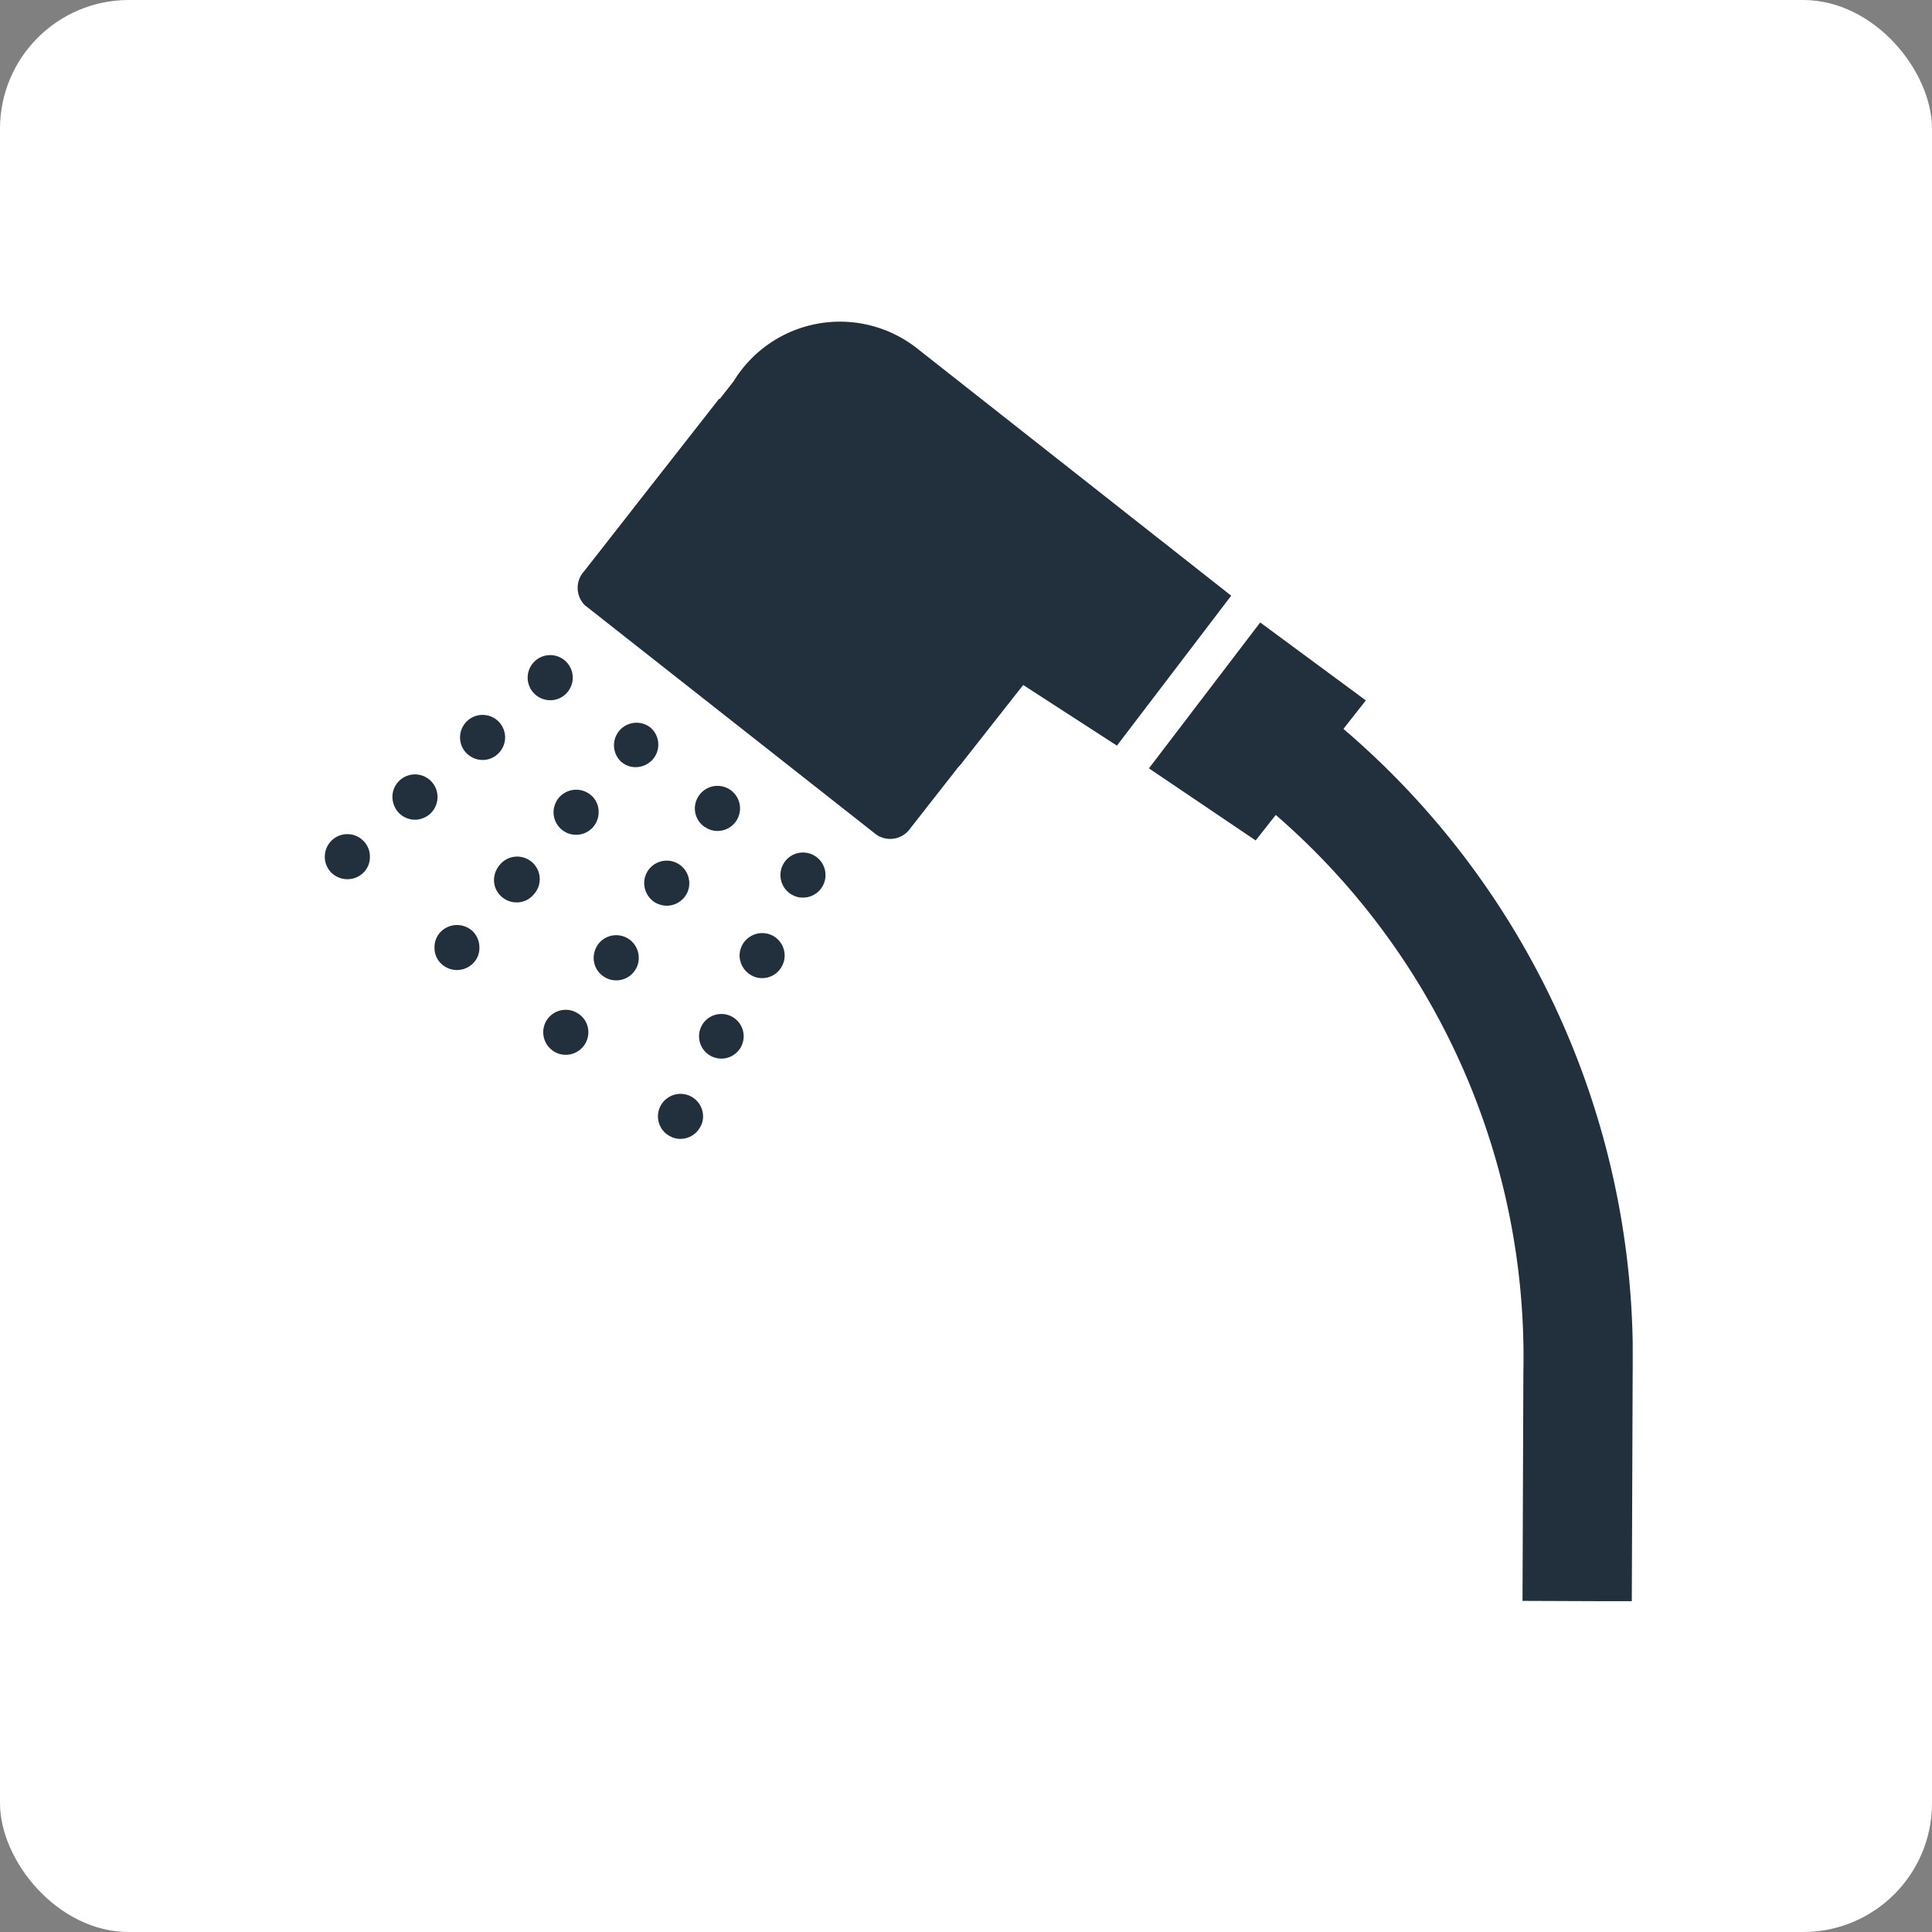
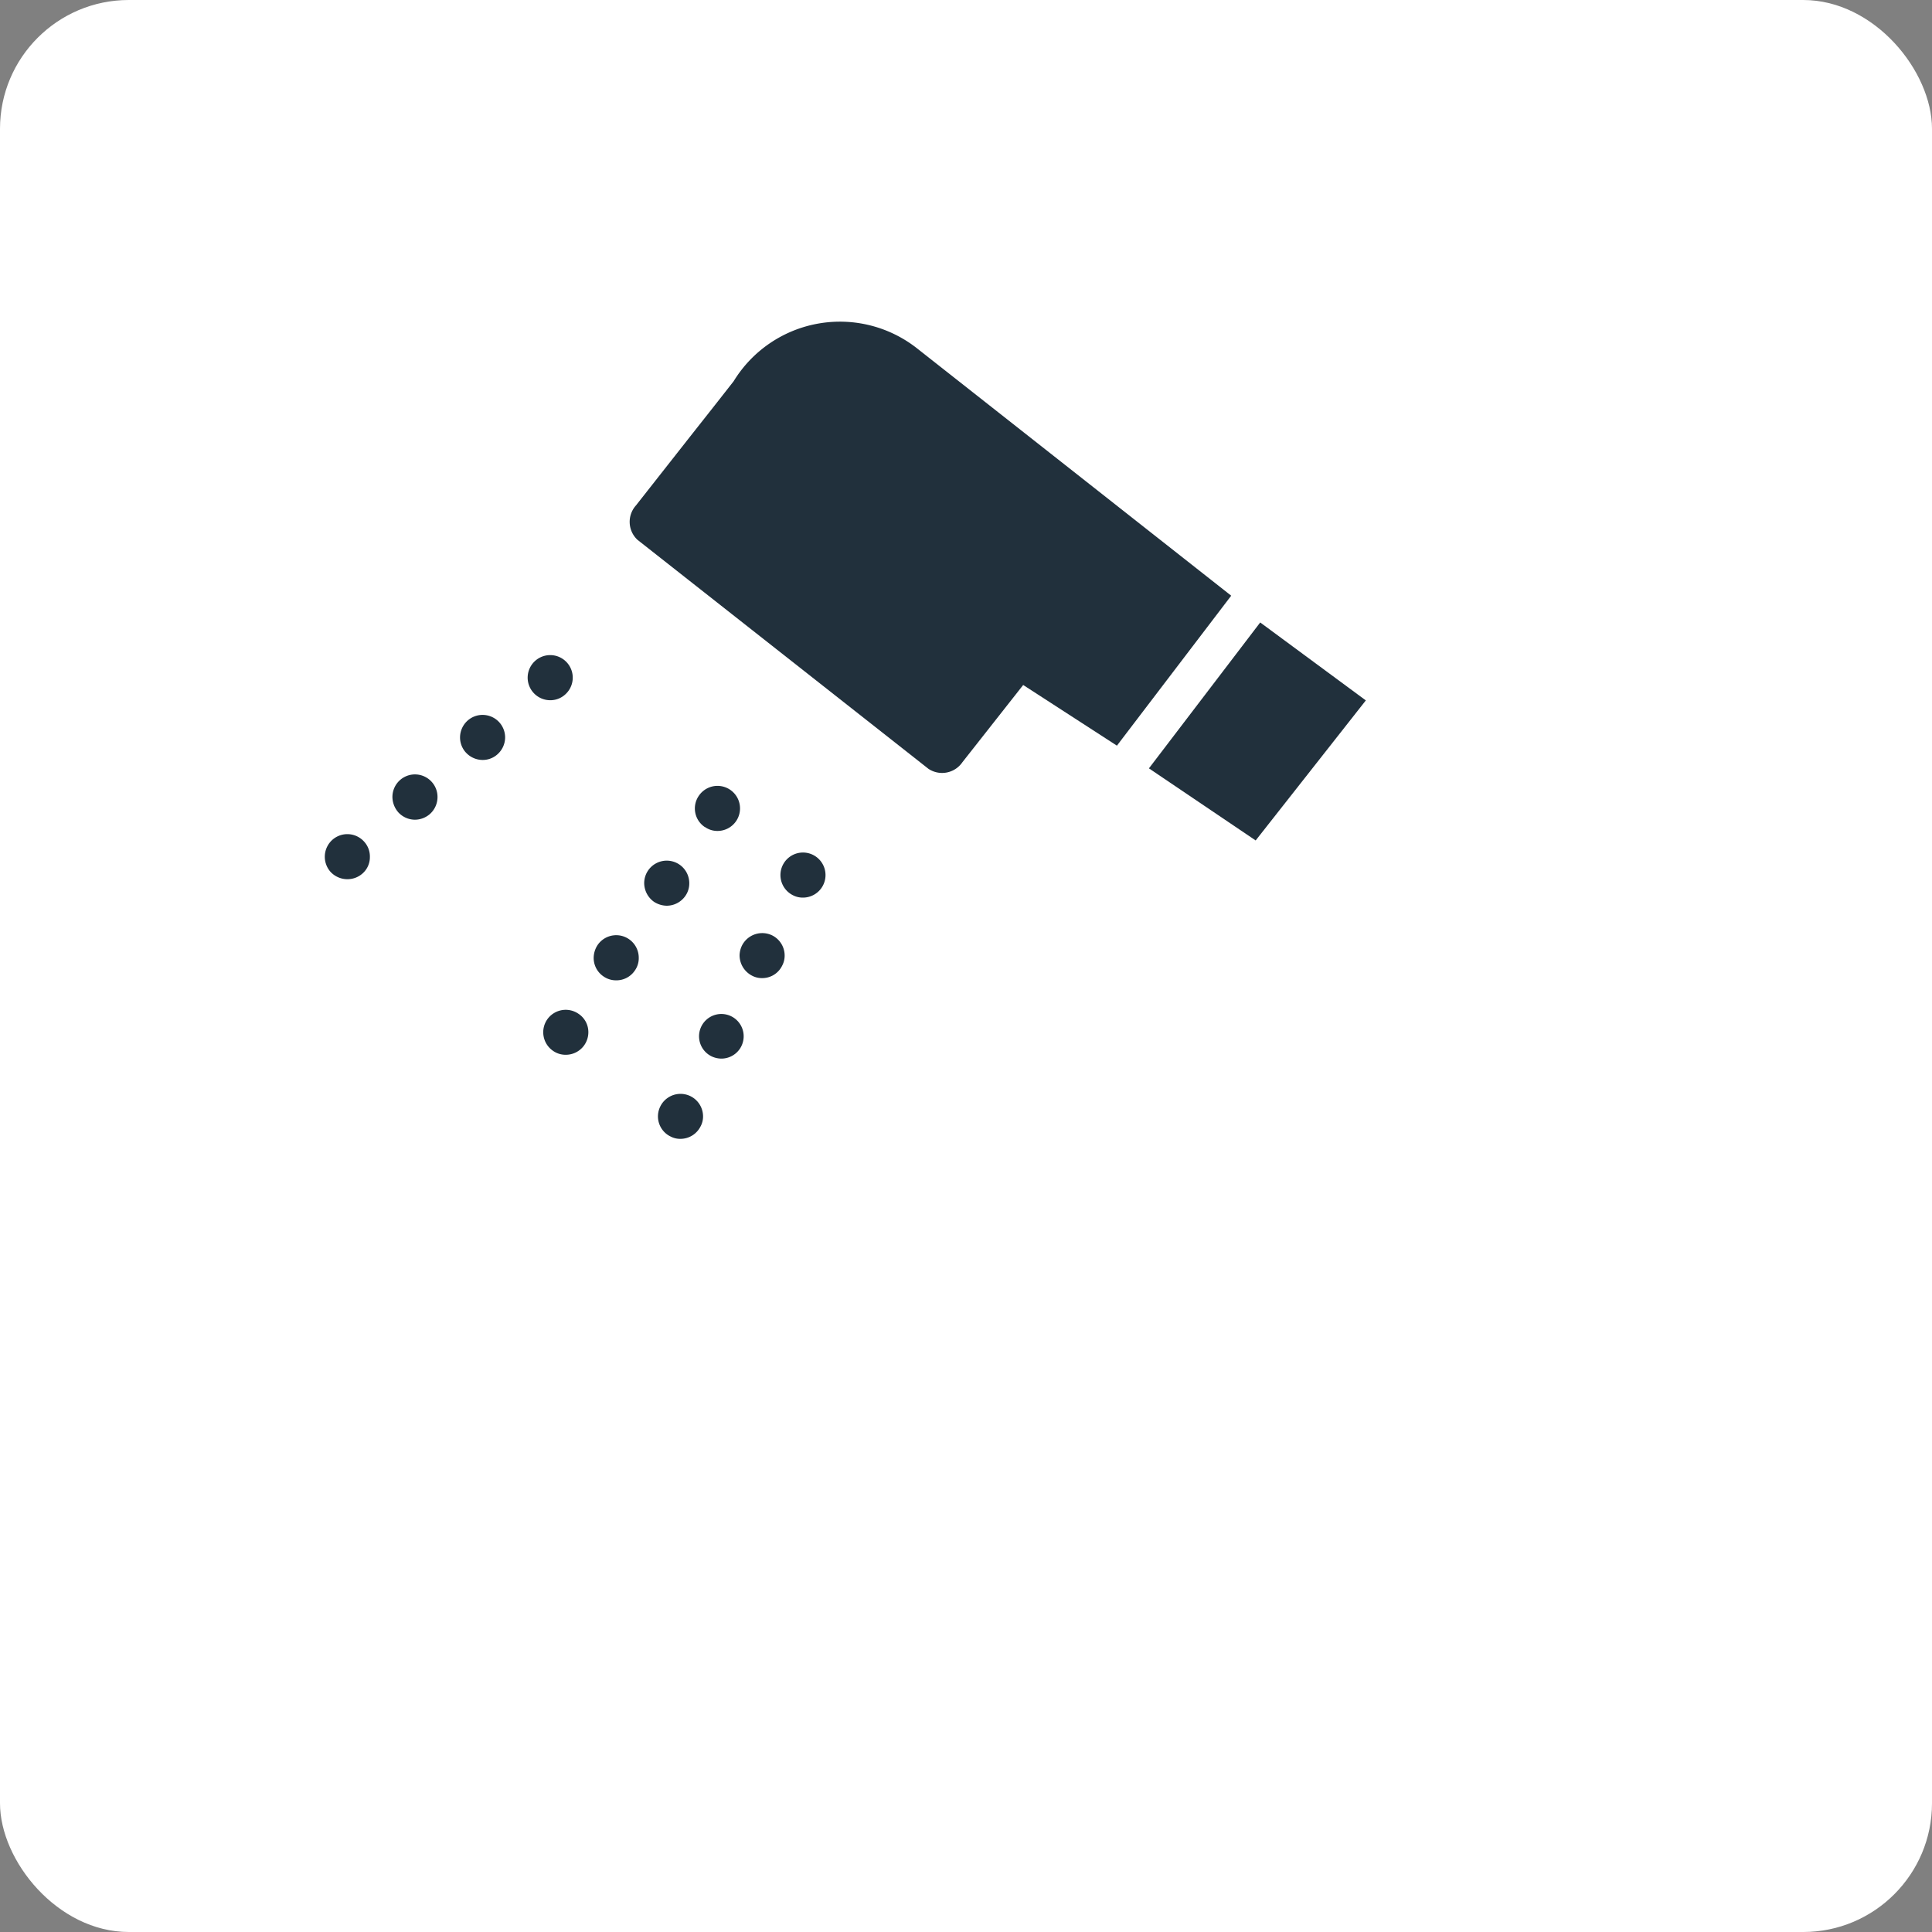
<svg xmlns="http://www.w3.org/2000/svg" width="60" height="60" viewBox="0 0 60 60">
  <rect x="0" y="0" width="60" height="60" fill="#808080" stroke="none" />
  <defs>
    <style>.a{fill:none;}.b{fill:#fff;}.c{clip-path:url(#a);}.d{fill:#21303c;}.e{fill:#566eb4;}</style>
    <clipPath id="a">
      <rect class="a" width="40.618" height="39.727" />
    </clipPath>
  </defs>
  <g transform="translate(0 -72)">
    <rect class="b" width="60" height="60" rx="4" transform="translate(0 72)" />
    <g transform="translate(10.087 82)">
      <g class="c" transform="translate(0 0)">
-         <path class="d" d="M5.1,25.276a.673.673,0,0,1-.232-.511.691.691,0,0,1,.169-.476.713.713,0,0,1,.994-.063.7.7,0,0,1,.231.518.662.662,0,0,1-.169.469.705.705,0,0,1-.993.063m1.854-2.1a.679.679,0,0,1-.238-.511.729.729,0,0,1,.175-.476.7.7,0,1,1,1.05.924.684.684,0,0,1-.525.238.7.7,0,0,1-.462-.175m1.849-2.1a.7.7,0,0,1-.238-.511.716.716,0,0,1,.175-.476.707.707,0,0,1,.994-.063.674.674,0,0,1,.231.511.7.7,0,0,1-.7.714.691.691,0,0,1-.462-.175m1.854-2.1a.7.7,0,0,1,.924-1.05.7.7,0,0,1,.063.987.719.719,0,0,1-.525.238.681.681,0,0,1-.462-.175" transform="translate(-1.461 -5.326)" />
-         <path class="d" d="M52.954,44.9l-3.394-.013.027-7.108a22.267,22.267,0,0,0-8.375-17.869L43.3,17.231a25.637,25.637,0,0,1,9.681,20.558Z" transform="translate(-12.364 -5.17)" />
        <path class="e" d="M16.167,4.8h0l.631-.8Z" transform="translate(-4.85 -1.198)" />
        <path class="d" d="M36.564,17.861,39.879,20.1,43.3,15.751l-3.28-2.421" transform="translate(-10.97 -3.999)" />
        <path class="e" d="M17.32,3.537l-.252.32Z" transform="translate(-5.121 -1.061)" />
        <path class="d" d="M22.458.823a3.871,3.871,0,0,0-5.7,1.015l-.5.638-.252.32-.631.8-1.651,2.1a.763.763,0,0,0,.047,1.069l9.038,7.113a.764.764,0,0,0,1.051-.205l1.889-2.4,2.911,1.884L32.209,8.5Z" transform="translate(-4.06 0)" />
-         <path class="d" d="M11.467,9.834l9.038,7.113a.764.764,0,0,0,1.051-.207l4.2-5.365L15.617,3.4l-4.2,5.366a.764.764,0,0,0,.046,1.069" transform="translate(-3.368 -1.02)" />
        <path class="d" d="M.175,21.509a.706.706,0,0,1,.063-.994.7.7,0,0,1,.987.063.682.682,0,0,1,.175.476.672.672,0,0,1-.231.511A.7.7,0,0,1,.7,21.74a.712.712,0,0,1-.525-.231m2.1-1.855a.729.729,0,0,1-.175-.476.7.7,0,0,1,1.225-.455A.694.694,0,0,1,3.5,19.2a.705.705,0,0,1-.238.518.716.716,0,0,1-.462.175.708.708,0,0,1-.525-.238m2.1-1.855A.7.7,0,0,1,4.2,17.33a.707.707,0,0,1,.238-.518.7.7,0,0,1,1.162.532.705.705,0,0,1-.238.518.681.681,0,0,1-.462.175.708.708,0,0,1-.525-.238m2.1-1.855a.7.7,0,1,1,.987.063A.681.681,0,0,1,7,16.182a.7.7,0,0,1-.525-.238" transform="translate(0 -4.436)" />
        <path class="d" d="M15.165,32.355a.694.694,0,0,1-.308-.938.7.7,0,0,1,1.324.329.642.642,0,0,1-.078.3.7.7,0,0,1-.622.385.636.636,0,0,1-.316-.077m1.267-2.492a.693.693,0,1,1,.315.077.725.725,0,0,1-.315-.077m1.267-2.5a.715.715,0,0,1-.384-.637.736.736,0,0,1,.076-.3.706.706,0,0,1,.946-.308.7.7,0,0,1,.378.637.655.655,0,0,1-.078.3.687.687,0,0,1-.622.385.655.655,0,0,1-.316-.077m1.267-2.5a.7.7,0,0,1-.307-.938.7.7,0,1,1,.622,1.015.654.654,0,0,1-.315-.077" transform="translate(-4.434 -7.063)" />
        <path class="d" d="M10,28.812a.7.7,0,0,1-.189-.973.7.7,0,0,1,.973-.182.682.682,0,0,1,.308.581.706.706,0,0,1-.12.385.7.7,0,0,1-.58.308A.677.677,0,0,1,10,28.812M11.566,26.5a.691.691,0,0,1-.309-.581.74.74,0,0,1,.119-.392.7.7,0,0,1,1.281.392.658.658,0,0,1-.119.392.689.689,0,0,1-.581.308.677.677,0,0,1-.391-.119m1.568-2.317a.718.718,0,0,1-.308-.581.7.7,0,1,1,1.4,0,.678.678,0,0,1-.119.392.709.709,0,0,1-.581.308.752.752,0,0,1-.392-.119m1.575-2.324a.693.693,0,0,1-.19-.966A.7.7,0,1,1,15.1,21.98a.669.669,0,0,1-.392-.126" transform="translate(-2.907 -6.174)" />
      </g>
    </g>
  </g>
</svg>